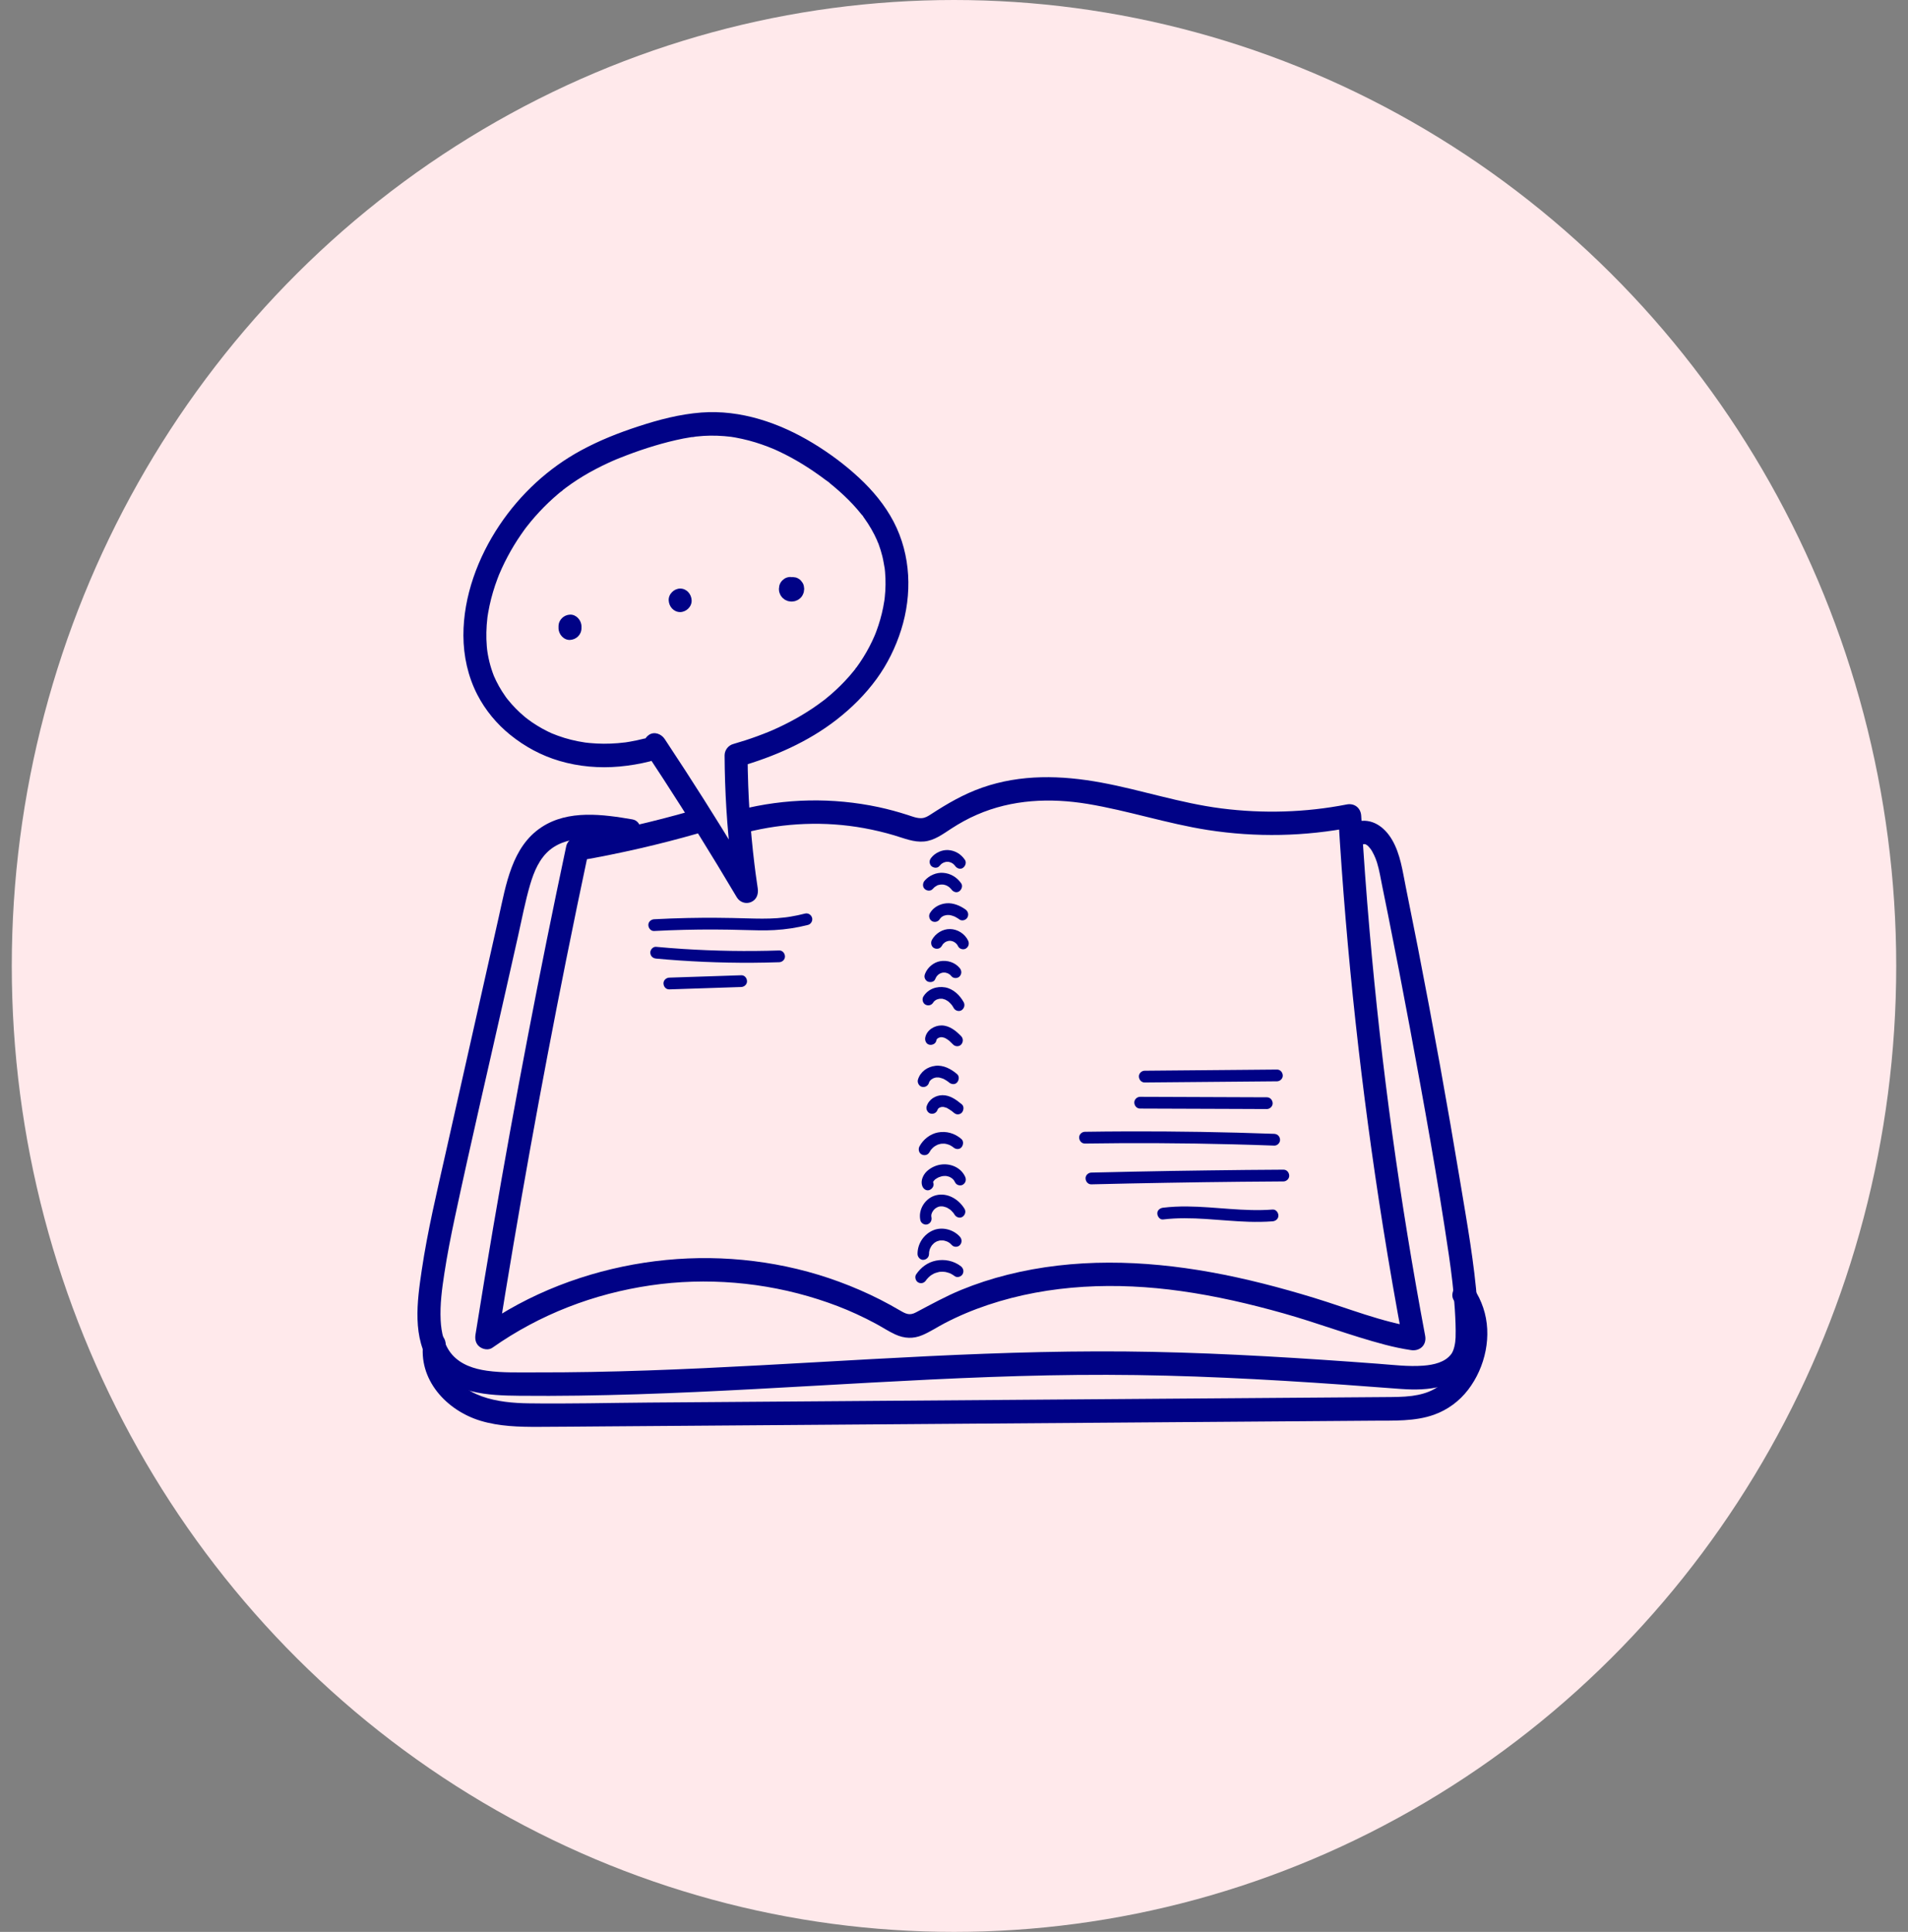
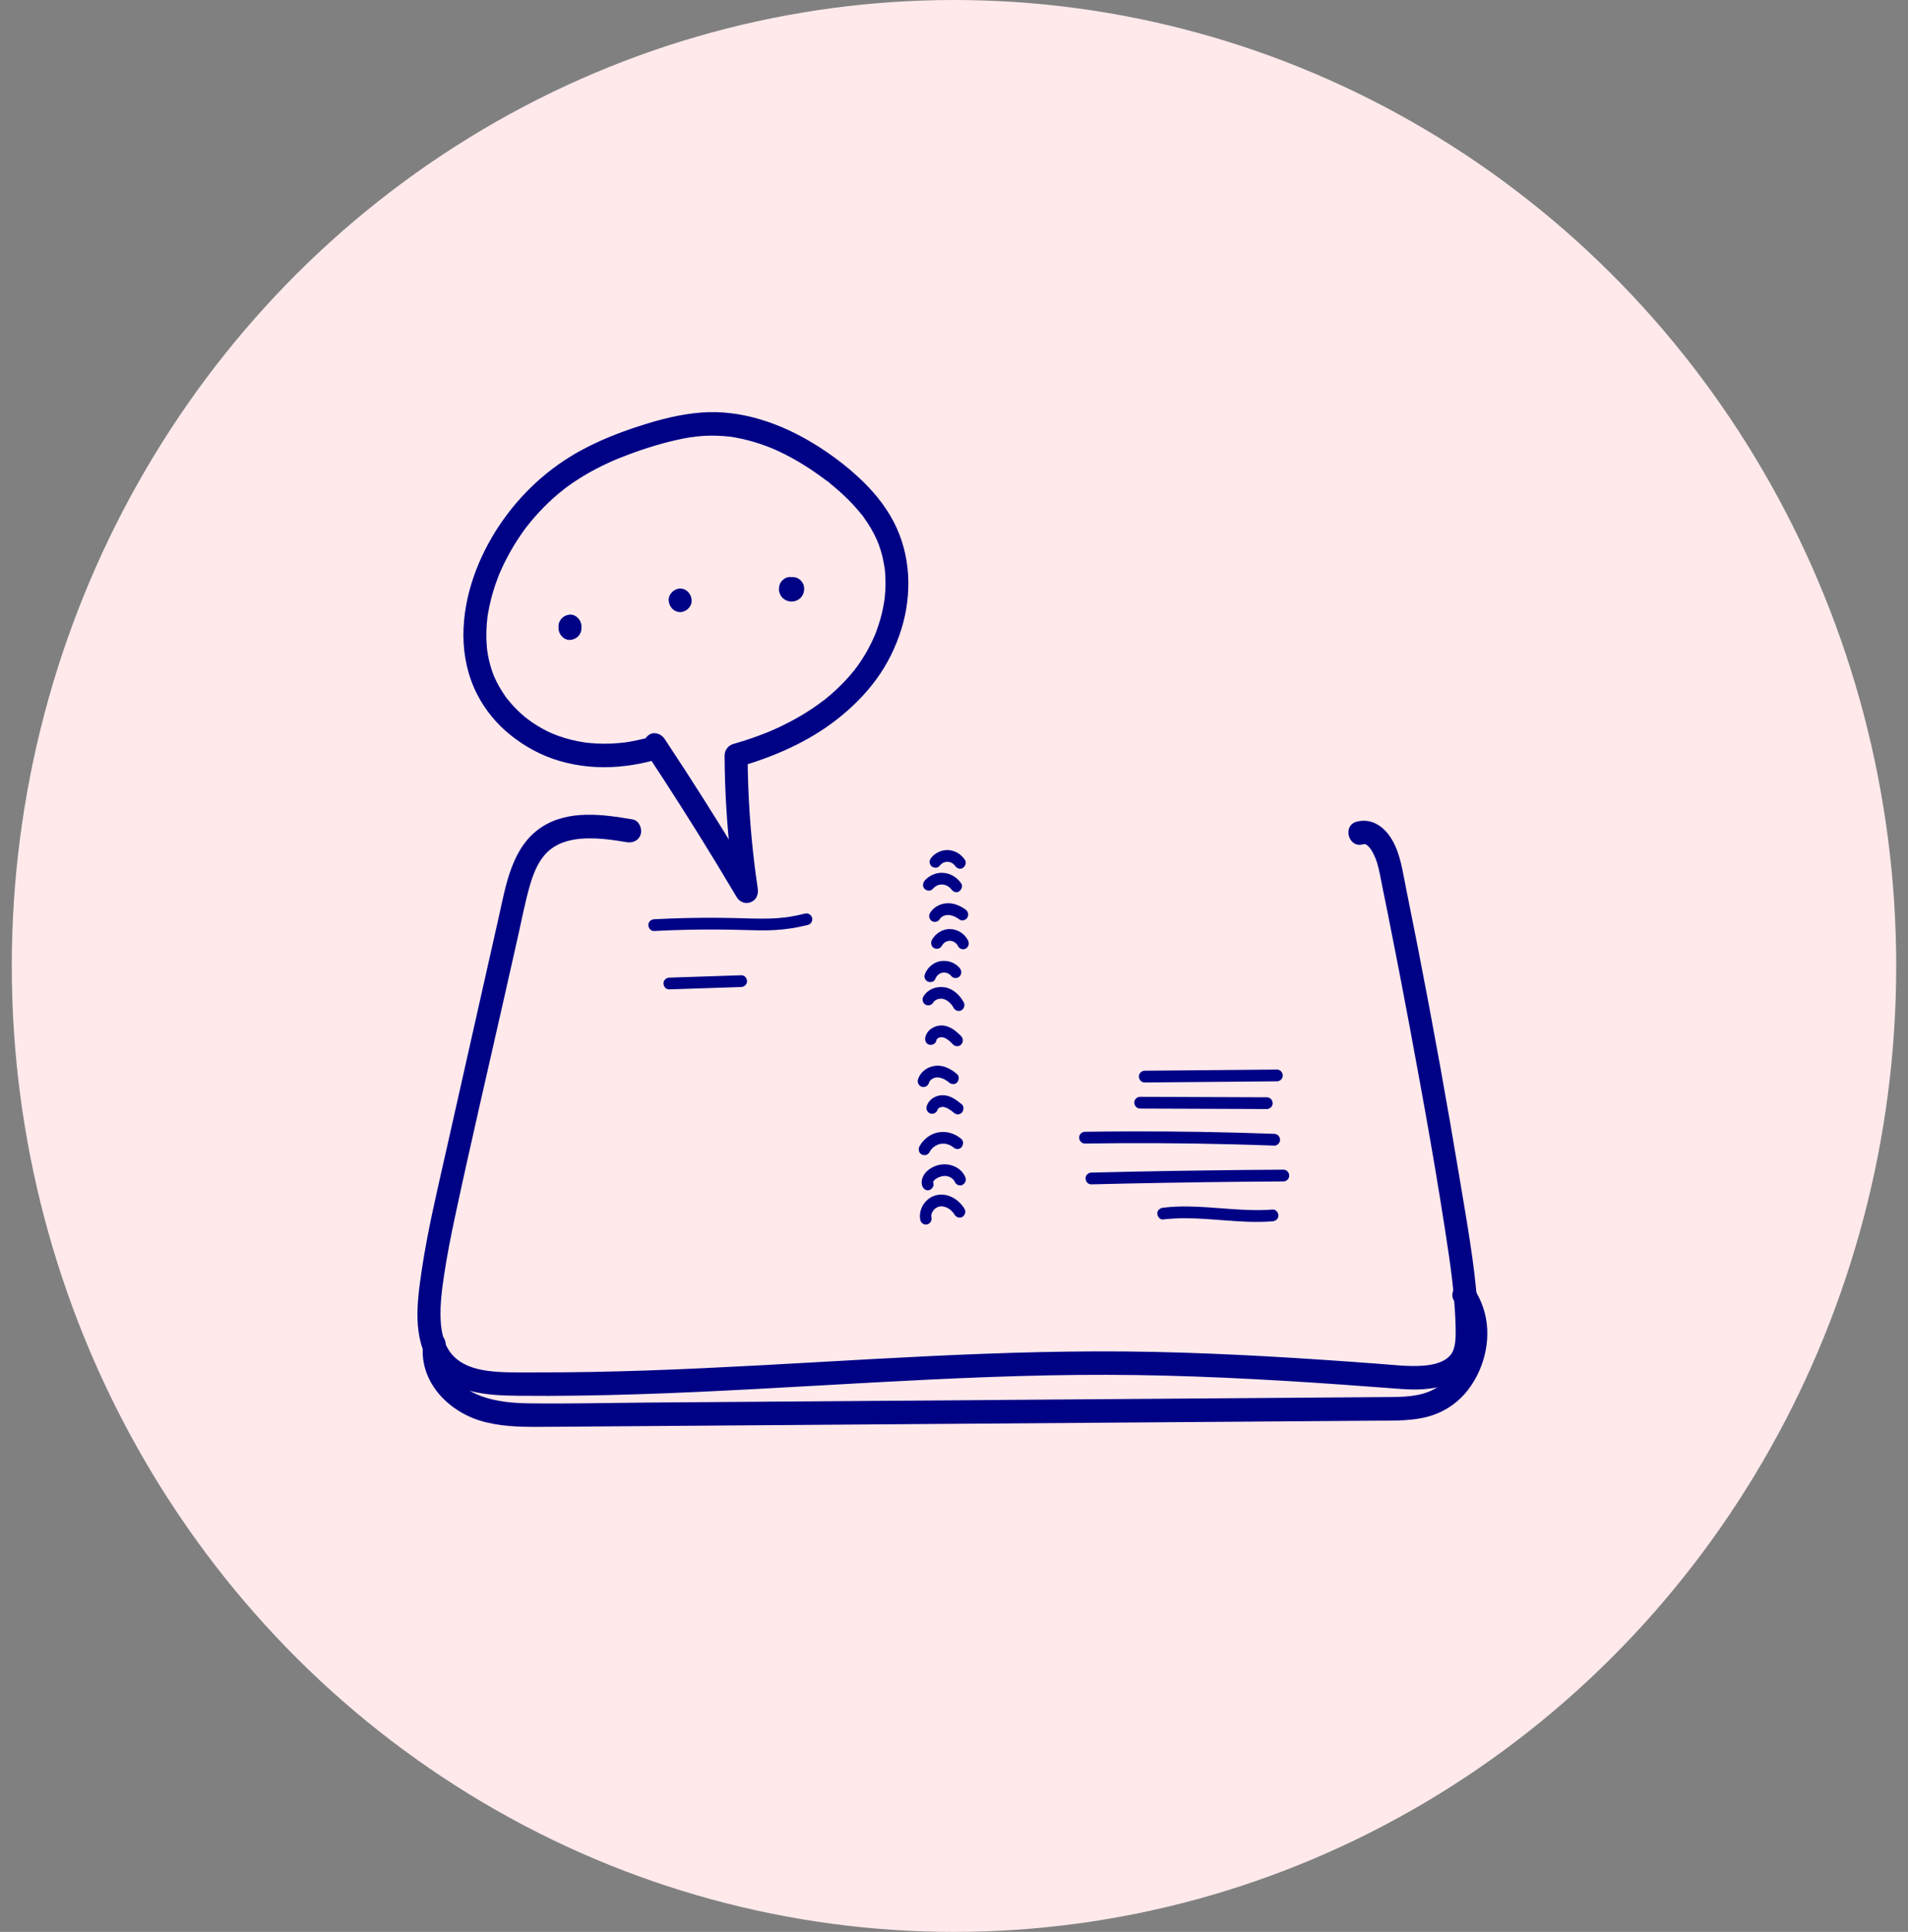
<svg xmlns="http://www.w3.org/2000/svg" fill="none" viewBox="0 0 81 82" height="82" width="81">
  <rect x="0" y="0" width="81" height="82" fill="#808080" stroke="none" />
  <g id="Picto rond">
    <ellipse fill="#FFE9EB" ry="41" rx="40" cy="41" cx="40.5" id="Ellipse" />
    <g id="picto_narration 1">
      <path fill="#000286" d="M23.711 26.587V26.663C23.711 26.924 23.935 27.174 24.198 27.162C24.461 27.149 24.685 26.943 24.685 26.663V26.587C24.685 26.326 24.461 26.076 24.198 26.088C23.935 26.101 23.711 26.307 23.711 26.587V26.663C23.711 26.924 23.935 27.174 24.198 27.162C24.461 27.149 24.685 26.943 24.685 26.663V26.587C24.685 26.326 24.461 26.076 24.198 26.088C23.935 26.101 23.711 26.307 23.711 26.587Z" id="Vector" />
      <path fill="#000286" d="M28.875 25.98C29.13 25.98 29.374 25.751 29.362 25.481C29.35 25.212 29.148 24.982 28.875 24.982C28.62 24.982 28.376 25.212 28.388 25.481C28.4 25.751 28.602 25.98 28.875 25.98Z" id="Vector_2" />
      <path fill="#000286" d="M33.183 25.126C33.183 25.126 33.183 25.127 33.183 25.128L33.166 24.995C33.166 24.999 33.166 25.001 33.166 25.005L33.183 24.872C33.183 24.875 33.182 24.878 33.181 24.881L33.23 24.761C33.23 24.761 33.228 24.766 33.226 24.768L33.302 24.667C33.302 24.667 33.299 24.672 33.297 24.673L33.395 24.595C33.392 24.597 33.388 24.599 33.385 24.601L33.502 24.55C33.496 24.552 33.491 24.553 33.485 24.555L33.614 24.537C33.608 24.538 33.601 24.538 33.594 24.537L33.723 24.555C33.717 24.553 33.711 24.552 33.705 24.55L33.822 24.6C33.818 24.598 33.815 24.596 33.811 24.594L33.909 24.672C33.909 24.672 33.904 24.668 33.903 24.665L33.979 24.766C33.979 24.766 33.976 24.762 33.975 24.76L34.025 24.879C34.025 24.879 34.023 24.873 34.022 24.871L34.04 25.003C34.04 25 34.04 24.997 34.04 24.995L34.022 25.127C34.022 25.127 34.022 25.124 34.023 25.122C34.044 25.056 34.047 24.99 34.032 24.923C34.029 24.857 34.01 24.795 33.974 24.738C33.943 24.679 33.902 24.633 33.849 24.597C33.802 24.553 33.746 24.523 33.683 24.508L33.554 24.49C33.466 24.49 33.384 24.513 33.308 24.558L33.21 24.637C33.149 24.699 33.108 24.772 33.085 24.857C33.085 24.858 33.084 24.86 33.084 24.862C33.082 24.873 33.067 24.984 33.067 24.995C33.067 24.996 33.067 24.997 33.067 24.997C33.065 25.045 33.076 25.092 33.084 25.138C33.084 25.139 33.084 25.14 33.086 25.141C33.099 25.183 33.117 25.224 33.136 25.263C33.155 25.302 33.239 25.399 33.215 25.37C33.217 25.372 33.218 25.373 33.22 25.375C33.22 25.375 33.221 25.376 33.221 25.376C33.231 25.384 33.31 25.447 33.32 25.455C33.321 25.456 33.323 25.457 33.324 25.458C33.326 25.459 33.328 25.46 33.331 25.461C33.312 25.452 33.414 25.502 33.454 25.514C33.457 25.514 33.46 25.515 33.462 25.515C33.508 25.523 33.554 25.532 33.6 25.534C33.603 25.534 33.605 25.534 33.608 25.534C33.654 25.533 33.701 25.523 33.745 25.515C33.748 25.515 33.751 25.514 33.754 25.514C33.793 25.503 33.901 25.449 33.877 25.461C33.879 25.46 33.882 25.459 33.884 25.457C33.921 25.433 33.956 25.406 33.988 25.375C34.057 25.309 34.09 25.233 34.121 25.142C34.121 25.141 34.122 25.14 34.122 25.138C34.13 25.093 34.137 25.048 34.14 25.002C34.14 25 34.14 24.999 34.14 24.997C34.138 24.951 34.129 24.905 34.122 24.86C34.107 24.795 34.078 24.739 34.035 24.69C34.001 24.636 33.955 24.593 33.898 24.562C33.842 24.525 33.782 24.506 33.717 24.502C33.652 24.488 33.587 24.491 33.523 24.511L33.406 24.562C33.333 24.606 33.275 24.666 33.231 24.741L33.182 24.86C33.159 24.949 33.159 25.037 33.182 25.126L33.183 25.126Z" id="Vector_3" />
      <path fill="#000286" d="M27.38 31.872C28.433 33.461 29.456 35.07 30.447 36.7C30.726 37.16 31.003 37.621 31.278 38.084C31.404 38.297 31.662 38.385 31.886 38.288C32.125 38.184 32.205 37.949 32.167 37.699C32.139 37.512 32.112 37.325 32.087 37.138C32.081 37.092 32.074 37.047 32.068 37.002C32.055 36.903 32.078 37.079 32.066 36.979C32.053 36.879 32.041 36.785 32.029 36.688C31.984 36.319 31.944 35.95 31.91 35.58C31.84 34.833 31.791 34.084 31.764 33.335C31.748 32.911 31.74 32.487 31.737 32.063L31.38 32.545C32.849 32.123 34.299 31.495 35.52 30.544C36.162 30.043 36.734 29.476 37.218 28.812C37.673 28.187 38.021 27.479 38.255 26.739C38.732 25.231 38.675 23.56 37.94 22.15C37.573 21.445 37.052 20.821 36.476 20.286C35.877 19.728 35.211 19.234 34.515 18.812C33.091 17.949 31.443 17.383 29.773 17.51C28.859 17.58 27.97 17.813 27.1 18.098C26.23 18.383 25.447 18.695 24.674 19.113C23.282 19.866 22.093 20.966 21.203 22.294C20.292 23.655 19.668 25.312 19.673 26.977C19.676 27.848 19.866 28.712 20.263 29.484C20.601 30.142 21.09 30.731 21.66 31.19C22.284 31.694 22.984 32.071 23.75 32.297C24.571 32.54 25.448 32.614 26.298 32.536C26.733 32.496 27.167 32.424 27.591 32.317C27.838 32.254 28.011 31.955 27.931 31.703C27.852 31.451 27.597 31.287 27.332 31.354C27.136 31.404 26.937 31.447 26.738 31.481C26.686 31.49 26.635 31.498 26.583 31.506C26.556 31.511 26.49 31.526 26.609 31.503C26.586 31.507 26.562 31.509 26.54 31.512C26.437 31.525 26.333 31.536 26.229 31.544C25.832 31.577 25.431 31.576 25.034 31.538C24.982 31.533 24.931 31.527 24.879 31.521C24.857 31.518 24.833 31.513 24.811 31.513C24.823 31.513 24.925 31.53 24.837 31.516C24.734 31.5 24.632 31.483 24.53 31.463C24.338 31.425 24.148 31.377 23.96 31.32C23.773 31.263 23.585 31.194 23.402 31.118C23.344 31.093 23.496 31.159 23.438 31.133C23.416 31.123 23.394 31.113 23.372 31.103C23.336 31.087 23.301 31.07 23.266 31.053C23.187 31.014 23.108 30.974 23.031 30.931C22.885 30.85 22.744 30.763 22.605 30.67C22.536 30.622 22.468 30.574 22.401 30.524C22.373 30.503 22.262 30.4 22.372 30.503C22.34 30.473 22.302 30.447 22.269 30.419C22.01 30.202 21.77 29.959 21.558 29.694C21.546 29.678 21.534 29.663 21.521 29.648C21.514 29.638 21.455 29.558 21.506 29.628C21.556 29.698 21.475 29.585 21.465 29.572C21.413 29.5 21.364 29.427 21.317 29.352C21.225 29.206 21.14 29.056 21.064 28.901C21.029 28.831 20.998 28.759 20.965 28.686C20.932 28.61 20.978 28.715 20.98 28.724C20.974 28.7 20.962 28.677 20.953 28.654C20.936 28.611 20.921 28.567 20.905 28.523C20.838 28.332 20.783 28.135 20.741 27.935C20.721 27.839 20.703 27.742 20.689 27.644C20.686 27.621 20.683 27.598 20.679 27.575C20.703 27.696 20.687 27.634 20.683 27.604C20.677 27.547 20.671 27.489 20.666 27.431C20.649 27.233 20.644 27.035 20.648 26.837C20.652 26.639 20.667 26.427 20.691 26.224C20.695 26.186 20.688 26.112 20.689 26.234C20.689 26.212 20.696 26.184 20.699 26.164C20.706 26.117 20.713 26.071 20.721 26.024C20.738 25.919 20.759 25.815 20.781 25.711C20.866 25.314 20.983 24.923 21.127 24.544C21.146 24.494 21.165 24.445 21.184 24.397C21.192 24.377 21.2 24.358 21.208 24.338C21.204 24.348 21.162 24.449 21.195 24.371C21.232 24.284 21.27 24.197 21.309 24.112C21.383 23.95 21.462 23.79 21.546 23.633C21.717 23.309 21.907 22.996 22.115 22.695C22.162 22.626 22.21 22.558 22.259 22.49C22.275 22.469 22.29 22.448 22.306 22.427C22.317 22.411 22.354 22.352 22.315 22.415C22.275 22.477 22.312 22.419 22.324 22.403C22.34 22.383 22.356 22.362 22.372 22.341C22.485 22.197 22.601 22.056 22.721 21.92C22.959 21.651 23.211 21.395 23.477 21.155C23.543 21.096 23.609 21.038 23.676 20.981C23.712 20.95 23.748 20.92 23.783 20.891C23.815 20.865 23.884 20.828 23.904 20.793C23.9 20.8 23.811 20.865 23.878 20.813C23.895 20.801 23.912 20.788 23.928 20.775C23.961 20.75 23.994 20.725 24.027 20.7C24.101 20.644 24.177 20.59 24.253 20.537C24.581 20.308 24.923 20.103 25.275 19.918C25.454 19.824 25.634 19.735 25.817 19.651C25.86 19.631 25.903 19.611 25.946 19.592C25.968 19.583 25.99 19.573 26.011 19.563C26.092 19.527 26.005 19.565 25.993 19.571C26.095 19.523 26.201 19.483 26.305 19.441C27.082 19.13 27.887 18.865 28.702 18.679C28.906 18.632 29.111 18.592 29.317 18.56C29.341 18.556 29.366 18.552 29.39 18.549C29.483 18.534 29.382 18.553 29.37 18.551C29.415 18.56 29.489 18.536 29.534 18.531C29.644 18.519 29.754 18.509 29.864 18.502C30.256 18.478 30.648 18.494 31.039 18.541C31.126 18.552 31.019 18.539 31.008 18.537C31.029 18.541 31.052 18.544 31.073 18.547C31.122 18.555 31.171 18.562 31.22 18.571C31.317 18.588 31.415 18.608 31.511 18.63C31.7 18.672 31.887 18.721 32.072 18.778C32.257 18.835 32.43 18.896 32.606 18.963C32.694 18.998 32.782 19.034 32.87 19.07C32.931 19.095 32.784 19.032 32.846 19.059C32.866 19.068 32.887 19.077 32.907 19.086C32.958 19.109 33.008 19.132 33.059 19.156C33.763 19.485 34.426 19.902 35.049 20.372C35.114 20.42 35.196 20.468 35.251 20.528C35.18 20.451 35.201 20.488 35.228 20.51C35.245 20.523 35.261 20.536 35.278 20.55C35.319 20.584 35.36 20.618 35.401 20.652C35.545 20.772 35.685 20.896 35.822 21.025C36.09 21.276 36.344 21.546 36.573 21.835C36.589 21.854 36.651 21.912 36.652 21.936L36.614 21.886C36.623 21.898 36.633 21.911 36.642 21.924C36.655 21.941 36.667 21.958 36.68 21.976C36.735 22.053 36.789 22.132 36.842 22.213C36.943 22.369 37.036 22.53 37.121 22.697C37.16 22.773 37.196 22.85 37.231 22.929C37.248 22.965 37.26 23.016 37.282 23.047C37.231 22.977 37.252 22.97 37.268 23.013C37.279 23.042 37.29 23.07 37.301 23.099C37.362 23.266 37.415 23.436 37.458 23.609C37.501 23.782 37.525 23.958 37.559 24.132C37.558 24.125 37.544 24.005 37.554 24.09C37.556 24.11 37.559 24.131 37.561 24.151C37.565 24.191 37.569 24.232 37.573 24.272C37.581 24.363 37.586 24.454 37.59 24.546C37.596 24.724 37.594 24.902 37.584 25.08C37.579 25.167 37.572 25.254 37.562 25.34C37.558 25.381 37.553 25.422 37.548 25.462C37.545 25.494 37.531 25.556 37.554 25.421C37.548 25.452 37.545 25.482 37.54 25.513C37.486 25.864 37.402 26.211 37.29 26.549C37.263 26.632 37.234 26.715 37.203 26.797C37.188 26.836 37.174 26.875 37.158 26.913C37.153 26.928 37.138 26.954 37.135 26.971C37.163 26.904 37.169 26.889 37.155 26.923C37.149 26.938 37.143 26.952 37.137 26.966C37.068 27.128 36.992 27.287 36.911 27.443C36.745 27.763 36.552 28.069 36.338 28.359C36.308 28.4 36.303 28.37 36.359 28.332C36.347 28.34 36.329 28.37 36.322 28.38C36.297 28.413 36.271 28.445 36.245 28.476C36.185 28.551 36.124 28.623 36.062 28.695C35.94 28.833 35.814 28.968 35.683 29.098C35.552 29.227 35.418 29.352 35.279 29.473C35.215 29.527 35.151 29.582 35.086 29.634C35.07 29.648 35.054 29.661 35.038 29.674C34.966 29.732 35.062 29.654 35.062 29.654C35.064 29.658 34.949 29.743 34.938 29.75C34.645 29.973 34.339 30.177 34.024 30.364C33.709 30.552 33.389 30.718 33.06 30.873C32.979 30.911 32.897 30.947 32.815 30.984C32.795 30.992 32.776 31.001 32.757 31.009C32.767 31.005 32.864 30.964 32.786 30.997C32.738 31.017 32.689 31.038 32.64 31.058C32.474 31.126 32.307 31.191 32.139 31.252C31.803 31.375 31.462 31.485 31.119 31.583C30.914 31.642 30.76 31.845 30.761 32.065C30.769 33.578 30.862 35.09 31.041 36.592C31.096 37.051 31.157 37.509 31.226 37.965L32.116 37.58C31.143 35.939 30.139 34.317 29.102 32.717C28.81 32.266 28.516 31.817 28.219 31.369C28.076 31.154 27.784 31.037 27.553 31.19C27.344 31.328 27.225 31.642 27.378 31.873L27.38 31.872Z" id="Vector_4" />
-       <path fill="#000286" d="M29.361 34.414C27.721 34.884 26.059 35.266 24.38 35.559C24.224 35.586 24.073 35.753 24.04 35.908C23.469 38.593 22.925 41.284 22.409 43.98C21.894 46.664 21.407 49.353 20.946 52.047C20.684 53.576 20.432 55.108 20.187 56.641C20.155 56.843 20.192 57.036 20.362 57.166C20.509 57.278 20.741 57.319 20.903 57.205C22.911 55.791 25.207 54.911 27.619 54.558C29.974 54.212 32.443 54.416 34.73 55.148C35.283 55.325 35.835 55.533 36.352 55.772C36.631 55.9 36.906 56.036 37.176 56.182C37.447 56.327 37.718 56.508 38.003 56.639C38.388 56.816 38.771 56.836 39.164 56.667C39.488 56.529 39.785 56.33 40.098 56.167C40.69 55.857 41.305 55.601 41.937 55.389C44.573 54.506 47.404 54.416 50.136 54.8C51.606 55.006 53.057 55.342 54.486 55.745C55.934 56.152 57.345 56.696 58.799 57.077C59.163 57.172 59.53 57.25 59.903 57.306C60.275 57.362 60.577 57.094 60.501 56.692C59.966 53.847 59.5 50.988 59.105 48.118C58.713 45.267 58.394 42.404 58.145 39.536C58.002 37.901 57.884 36.265 57.787 34.627C57.767 34.285 57.493 34.082 57.171 34.146C55.422 34.488 53.623 34.539 51.856 34.314C50.089 34.088 48.464 33.532 46.754 33.217C45.063 32.905 43.338 32.855 41.693 33.432C40.906 33.708 40.215 34.111 39.517 34.565C39.389 34.647 39.277 34.718 39.126 34.726C38.926 34.738 38.724 34.653 38.537 34.593C38.131 34.462 37.72 34.35 37.304 34.26C35.359 33.845 33.338 33.882 31.409 34.373C30.802 34.528 31.059 35.49 31.669 35.335C33.303 34.92 35.028 34.849 36.687 35.152C37.118 35.231 37.544 35.332 37.964 35.457C38.385 35.582 38.797 35.76 39.235 35.717C39.673 35.674 40.021 35.407 40.39 35.168C40.733 34.945 41.094 34.745 41.468 34.583C42.961 33.93 44.582 33.861 46.169 34.122C47.888 34.406 49.553 34.962 51.275 35.23C53.322 35.548 55.395 35.507 57.429 35.108L56.813 34.627C56.985 37.546 57.229 40.461 57.546 43.367C57.864 46.278 58.253 49.181 58.713 52.072C58.973 53.705 59.257 55.333 59.562 56.957L60.161 56.344C58.663 56.12 57.234 55.53 55.789 55.089C54.344 54.648 52.878 54.264 51.39 53.997C48.537 53.484 45.593 53.396 42.763 54.109C42.099 54.276 41.446 54.488 40.811 54.748C40.142 55.023 39.523 55.368 38.884 55.705C38.614 55.848 38.458 55.77 38.205 55.622C37.93 55.462 37.652 55.307 37.368 55.163C36.802 54.876 36.219 54.623 35.624 54.404C33.289 53.543 30.746 53.239 28.278 53.48C25.81 53.722 23.333 54.502 21.181 55.833C20.919 55.995 20.663 56.165 20.411 56.343L21.126 56.906C21.559 54.194 22.018 51.486 22.504 48.783C22.988 46.094 23.5 43.41 24.037 40.731C24.343 39.209 24.657 37.69 24.98 36.172L24.639 36.521C26.318 36.227 27.981 35.846 29.621 35.377C30.223 35.204 29.967 34.241 29.361 34.414V34.414Z" id="Vector_5" />
      <path fill="#000286" d="M26.862 34.782C25.6 34.565 24.127 34.359 22.986 35.113C21.727 35.945 21.484 37.545 21.173 38.927C20.42 42.272 19.667 45.618 18.914 48.964C18.545 50.605 18.152 52.246 17.904 53.913C17.71 55.226 17.484 56.812 18.313 57.959C19.19 59.171 20.711 59.23 22.057 59.244C23.726 59.26 25.394 59.233 27.063 59.18C30.386 59.074 33.704 58.864 37.025 58.683C40.344 58.502 43.665 58.348 46.99 58.355C50.335 58.361 53.677 58.539 57.014 58.773C57.836 58.831 58.657 58.897 59.48 58.955C60.057 58.996 60.659 58.993 61.221 58.833C61.782 58.673 62.331 58.299 62.581 57.717C62.891 56.992 62.774 56.087 62.716 55.319C62.589 53.617 62.283 51.929 62.004 50.247C61.726 48.575 61.437 46.905 61.136 45.237C60.834 43.569 60.516 41.874 60.188 40.196C60.022 39.35 59.853 38.504 59.682 37.66C59.543 36.976 59.453 36.251 59.095 35.642C58.772 35.092 58.234 34.706 57.589 34.878C56.983 35.039 57.24 36.002 57.848 35.84C57.849 35.84 57.932 35.825 57.886 35.828C57.836 35.831 57.936 35.828 57.947 35.83C57.952 35.831 57.962 35.832 57.968 35.837C57.926 35.804 58.089 35.913 58.02 35.862C58.075 35.902 58.126 35.96 58.169 36.013C58.276 36.147 58.395 36.409 58.457 36.608C58.559 36.937 58.612 37.282 58.681 37.619C58.764 38.027 58.847 38.435 58.929 38.843C59.247 40.432 59.555 42.023 59.852 43.616C60.449 46.824 61.032 50.041 61.508 53.27C61.621 54.038 61.714 54.808 61.762 55.583C61.786 55.977 61.806 56.374 61.794 56.769C61.786 57.013 61.726 57.315 61.614 57.468C61.352 57.826 60.862 57.932 60.429 57.966C59.786 58.015 59.136 57.932 58.495 57.884C55.318 57.647 52.138 57.447 48.953 57.381C45.773 57.315 42.594 57.41 39.418 57.563C36.227 57.717 33.039 57.926 29.848 58.074C28.268 58.147 26.687 58.205 25.105 58.233C24.307 58.247 23.509 58.254 22.711 58.252C22.036 58.249 21.344 58.276 20.674 58.182C20.132 58.105 19.582 57.932 19.203 57.508C18.851 57.115 18.733 56.554 18.707 56.037C18.674 55.373 18.763 54.707 18.864 54.051C18.985 53.259 19.14 52.472 19.307 51.689C19.989 48.496 20.735 45.316 21.452 42.132C21.633 41.328 21.814 40.524 21.995 39.721C22.158 38.996 22.297 38.259 22.506 37.546C22.667 36.999 22.9 36.437 23.347 36.071C23.771 35.724 24.328 35.607 24.857 35.588C25.444 35.568 26.027 35.647 26.604 35.747C26.863 35.791 27.129 35.677 27.203 35.398C27.268 35.159 27.124 34.829 26.863 34.784L26.862 34.782Z" id="Vector_6" />
      <path fill="#000286" d="M17.978 56.935C17.723 58.56 18.964 59.873 20.402 60.306C21.196 60.546 22.04 60.567 22.862 60.564C23.754 60.561 24.647 60.552 25.539 60.545C29.178 60.518 32.817 60.491 36.456 60.464C40.096 60.437 43.764 60.41 47.418 60.383C51.057 60.355 54.697 60.329 58.336 60.302C59.178 60.295 60.067 60.337 60.874 60.05C61.449 59.845 61.951 59.478 62.327 58.987C63.06 58.03 63.361 56.677 62.967 55.508C62.87 55.221 62.741 54.946 62.567 54.699C62.414 54.481 62.143 54.375 61.901 54.52C61.691 54.646 61.572 54.983 61.726 55.203C62.305 56.028 62.286 57.108 61.821 57.976C61.585 58.415 61.281 58.749 60.85 58.981C60.599 59.117 60.277 59.205 59.946 59.249C59.558 59.3 59.163 59.297 58.772 59.3C55.307 59.326 51.843 59.352 48.378 59.377C44.899 59.403 41.419 59.429 37.94 59.455C34.476 59.48 31.011 59.507 27.546 59.532C25.843 59.545 24.137 59.589 22.434 59.565C21.177 59.547 19.545 59.329 19.012 57.949C18.921 57.712 18.876 57.448 18.915 57.201C18.957 56.935 18.848 56.664 18.575 56.587C18.343 56.522 18.018 56.668 17.976 56.936L17.978 56.935Z" id="Vector_7" />
      <path fill="#000286" d="M31.47 41.395C30.45 41.428 29.43 41.462 28.411 41.496C28.284 41.5 28.161 41.608 28.167 41.745C28.173 41.883 28.274 41.999 28.411 41.995C29.43 41.961 30.45 41.927 31.47 41.894C31.597 41.889 31.719 41.782 31.713 41.644C31.707 41.507 31.606 41.39 31.47 41.395Z" id="Vector_8" />
-       <path fill="#000286" d="M27.85 40.688C29.205 40.812 30.565 40.872 31.926 40.865C32.31 40.862 32.696 40.855 33.08 40.842C33.207 40.839 33.33 40.73 33.324 40.593C33.318 40.455 33.216 40.339 33.08 40.343C31.72 40.388 30.359 40.366 29.001 40.279C28.617 40.254 28.233 40.224 27.85 40.188C27.723 40.177 27.601 40.311 27.607 40.438C27.613 40.583 27.714 40.674 27.85 40.687V40.688Z" id="Vector_9" />
      <path fill="#000286" d="M27.767 39.517C28.619 39.472 29.473 39.451 30.327 39.454C30.758 39.455 31.189 39.464 31.619 39.476C32.05 39.488 32.458 39.501 32.877 39.478C33.358 39.451 33.837 39.378 34.304 39.258C34.428 39.227 34.514 39.078 34.474 38.951C34.434 38.825 34.307 38.743 34.174 38.777C33.972 38.829 33.769 38.872 33.563 38.906C33.512 38.914 33.46 38.922 33.409 38.93C33.443 38.925 33.401 38.931 33.396 38.931C33.37 38.935 33.345 38.938 33.319 38.941C33.211 38.953 33.104 38.964 32.995 38.972C32.573 39.002 32.15 38.993 31.727 38.981C30.883 38.956 30.039 38.947 29.195 38.965C28.719 38.975 28.243 38.993 27.767 39.018C27.64 39.025 27.518 39.128 27.524 39.267C27.529 39.397 27.631 39.524 27.767 39.517Z" id="Vector_10" />
      <path fill="#000286" d="M54.029 51.339C52.816 51.435 51.61 51.22 50.398 51.209C50.057 51.206 49.714 51.221 49.374 51.262C49.248 51.278 49.125 51.366 49.131 51.511C49.136 51.633 49.239 51.778 49.374 51.761C50.584 51.615 51.793 51.819 53.001 51.858C53.344 51.868 53.687 51.865 54.029 51.839C54.155 51.829 54.278 51.731 54.272 51.589C54.267 51.463 54.164 51.329 54.029 51.34V51.339Z" id="Vector_11" />
      <path fill="#000286" d="M54.487 49.647C53.424 49.653 52.362 49.663 51.299 49.678C50.241 49.691 49.183 49.709 48.125 49.731C47.526 49.743 46.927 49.756 46.329 49.771C46.202 49.774 46.079 49.883 46.085 50.02C46.091 50.157 46.192 50.273 46.329 50.27C47.391 50.244 48.454 50.222 49.516 50.204C50.574 50.185 51.632 50.171 52.691 50.16C53.29 50.154 53.888 50.149 54.488 50.146C54.615 50.145 54.737 50.032 54.731 49.897C54.725 49.761 54.624 49.646 54.488 49.647L54.487 49.647Z" id="Vector_12" />
      <path fill="#000286" d="M54.098 48.126C53.055 48.088 52.012 48.06 50.968 48.043C49.92 48.026 48.872 48.019 47.824 48.023C47.235 48.025 46.645 48.03 46.056 48.039C45.929 48.04 45.807 48.152 45.813 48.288C45.819 48.424 45.92 48.54 46.056 48.538C47.099 48.522 48.144 48.517 49.187 48.523C50.23 48.528 51.283 48.544 52.331 48.571C52.92 48.586 53.509 48.604 54.098 48.626C54.225 48.63 54.348 48.508 54.342 48.376C54.336 48.237 54.235 48.132 54.098 48.127L54.098 48.126Z" id="Vector_13" />
      <path fill="#000286" d="M53.784 46.575C52.383 46.57 50.983 46.564 49.582 46.559C49.187 46.557 48.792 46.556 48.397 46.555C48.27 46.555 48.148 46.67 48.154 46.804C48.16 46.938 48.261 47.053 48.397 47.054C49.798 47.059 51.198 47.064 52.599 47.069C52.994 47.071 53.39 47.072 53.784 47.074C53.911 47.074 54.034 46.958 54.028 46.824C54.022 46.69 53.921 46.575 53.784 46.575Z" id="Vector_14" />
      <path fill="#000286" d="M54.214 45.398C52.755 45.411 51.295 45.424 49.835 45.436C49.421 45.44 49.007 45.443 48.592 45.447C48.465 45.448 48.343 45.561 48.349 45.696C48.355 45.831 48.456 45.947 48.592 45.946C50.052 45.933 51.511 45.92 52.971 45.908C53.385 45.905 53.8 45.901 54.214 45.897C54.341 45.896 54.463 45.783 54.457 45.648C54.451 45.513 54.35 45.397 54.214 45.398Z" id="Vector_15" />
-       <path fill="#000286" d="M39.312 54.344C39.316 54.339 39.349 54.292 39.33 54.317C39.311 54.343 39.351 54.292 39.351 54.292C39.371 54.268 39.393 54.244 39.416 54.222C39.438 54.2 39.463 54.18 39.487 54.158C39.451 54.19 39.487 54.158 39.496 54.151C39.51 54.141 39.525 54.131 39.539 54.121C39.566 54.104 39.593 54.087 39.621 54.073C39.636 54.064 39.652 54.056 39.668 54.049C39.708 54.028 39.651 54.054 39.677 54.044C39.741 54.023 39.803 54.003 39.868 53.988C39.891 53.983 39.891 53.984 39.868 53.987C39.886 53.985 39.904 53.983 39.923 53.982C39.956 53.979 39.989 53.978 40.022 53.979C40.058 53.98 40.095 53.983 40.131 53.988C40.107 53.984 40.109 53.984 40.132 53.989C40.15 53.993 40.168 53.996 40.186 54.001C40.222 54.009 40.257 54.019 40.292 54.032C40.309 54.038 40.327 54.044 40.343 54.051C40.321 54.042 40.328 54.044 40.346 54.053C40.413 54.086 40.475 54.124 40.534 54.169C40.637 54.246 40.81 54.19 40.868 54.079C40.935 53.949 40.89 53.821 40.781 53.738C40.483 53.513 40.099 53.438 39.74 53.507C39.38 53.576 39.092 53.798 38.893 54.091C38.82 54.199 38.87 54.373 38.98 54.433C39.104 54.5 39.235 54.458 39.313 54.344H39.312Z" id="Vector_16" />
-       <path fill="#000286" d="M39.441 53.224C39.441 53.204 39.441 53.184 39.442 53.163C39.443 53.149 39.454 53.09 39.442 53.15C39.448 53.117 39.455 53.085 39.464 53.053C39.469 53.033 39.477 53.015 39.483 52.995C39.467 53.049 39.484 52.993 39.49 52.982C39.504 52.952 39.521 52.922 39.538 52.894C39.543 52.887 39.582 52.834 39.547 52.879C39.559 52.864 39.572 52.848 39.585 52.833C39.607 52.808 39.632 52.786 39.655 52.763C39.695 52.725 39.626 52.782 39.668 52.753C39.684 52.742 39.7 52.731 39.717 52.721C39.731 52.712 39.746 52.704 39.76 52.697C39.769 52.692 39.778 52.688 39.787 52.683C39.762 52.694 39.758 52.696 39.774 52.69C39.808 52.679 39.842 52.666 39.877 52.658C39.884 52.657 39.939 52.647 39.903 52.653C39.866 52.658 39.931 52.651 39.938 52.651C39.974 52.649 40.01 52.651 40.046 52.653C40.098 52.656 40.004 52.642 40.059 52.655C40.075 52.658 40.091 52.661 40.107 52.665C40.142 52.674 40.176 52.686 40.21 52.698C40.171 52.684 40.204 52.695 40.224 52.705C40.239 52.712 40.253 52.721 40.267 52.729C40.281 52.737 40.295 52.746 40.309 52.755C40.317 52.761 40.363 52.801 40.323 52.764C40.352 52.791 40.381 52.817 40.408 52.847C40.494 52.944 40.666 52.943 40.752 52.847C40.844 52.744 40.843 52.598 40.752 52.495C40.479 52.187 40.006 52.062 39.625 52.217C39.225 52.379 38.95 52.781 38.952 53.225C38.953 53.355 39.064 53.481 39.196 53.475C39.328 53.468 39.44 53.365 39.439 53.225L39.441 53.224Z" id="Vector_17" />
      <path fill="#000286" d="M39.543 51.662C39.54 51.65 39.538 51.638 39.536 51.625L39.539 51.654C39.532 51.643 39.537 51.612 39.537 51.598C39.537 51.586 39.538 51.573 39.539 51.561L39.535 51.59C39.533 51.574 39.541 51.553 39.545 51.536C39.55 51.518 39.556 51.501 39.562 51.483C39.579 51.426 39.538 51.527 39.566 51.473C39.584 51.44 39.604 51.408 39.623 51.376C39.593 51.425 39.623 51.377 39.632 51.367C39.644 51.353 39.657 51.339 39.671 51.326C39.684 51.313 39.699 51.3 39.713 51.288C39.671 51.326 39.715 51.288 39.724 51.281C39.756 51.26 39.789 51.242 39.823 51.226C39.768 51.252 39.825 51.228 39.835 51.224C39.853 51.219 39.871 51.215 39.889 51.21C39.938 51.197 39.843 51.21 39.902 51.207C39.923 51.206 39.943 51.205 39.963 51.205C39.984 51.205 40.004 51.206 40.024 51.207C40.076 51.209 39.984 51.196 40.039 51.209C40.079 51.219 40.118 51.228 40.157 51.242C40.168 51.245 40.224 51.271 40.174 51.247C40.192 51.256 40.211 51.265 40.229 51.275C40.266 51.295 40.299 51.318 40.334 51.341C40.372 51.367 40.322 51.329 40.342 51.347C40.357 51.362 40.373 51.375 40.389 51.39C40.419 51.419 40.447 51.45 40.474 51.482C40.48 51.49 40.488 51.498 40.493 51.506C40.478 51.486 40.476 51.483 40.486 51.498C40.499 51.519 40.514 51.538 40.526 51.559C40.593 51.67 40.746 51.723 40.859 51.649C40.972 51.574 41.019 51.426 40.946 51.307C40.697 50.897 40.218 50.614 39.741 50.732C39.29 50.843 38.969 51.326 39.072 51.794C39.1 51.922 39.251 52.009 39.372 51.968C39.502 51.925 39.572 51.798 39.541 51.661L39.543 51.662Z" id="Vector_18" />
      <path fill="#000286" d="M39.622 50.207C39.622 50.207 39.603 50.144 39.611 50.182C39.618 50.22 39.61 50.166 39.613 50.157C39.602 50.187 39.612 50.187 39.619 50.156C39.626 50.128 39.593 50.198 39.623 50.151C39.631 50.139 39.639 50.127 39.645 50.115C39.622 50.154 39.645 50.117 39.654 50.107C39.666 50.094 39.679 50.082 39.691 50.069C39.721 50.036 39.677 50.076 39.698 50.061C39.726 50.042 39.754 50.023 39.783 50.006C39.803 49.994 39.824 49.984 39.844 49.974C39.86 49.965 39.872 49.962 39.848 49.971C39.884 49.957 39.92 49.945 39.957 49.935C39.975 49.93 39.993 49.926 40.012 49.922C40.022 49.92 40.072 49.916 40.025 49.919C40.059 49.916 40.093 49.914 40.127 49.914C40.146 49.914 40.165 49.916 40.183 49.918C40.151 49.915 40.173 49.916 40.193 49.92C40.226 49.926 40.258 49.935 40.29 49.946C40.301 49.95 40.343 49.97 40.297 49.947C40.309 49.954 40.321 49.959 40.333 49.965C40.363 49.981 40.39 50 40.419 50.019C40.456 50.044 40.406 50.004 40.425 50.023C40.436 50.036 40.449 50.046 40.461 50.058C40.47 50.068 40.48 50.078 40.489 50.088C40.531 50.133 40.476 50.064 40.494 50.094C40.514 50.126 40.533 50.157 40.55 50.191C40.606 50.309 40.778 50.35 40.883 50.28C41.001 50.203 41.031 50.065 40.97 49.939C40.778 49.538 40.328 49.366 39.916 49.435C39.709 49.469 39.502 49.571 39.347 49.716C39.192 49.861 39.071 50.115 39.152 50.339C39.197 50.461 39.319 50.557 39.452 50.513C39.568 50.474 39.669 50.337 39.622 50.206V50.207Z" id="Vector_19" />
      <path fill="#000286" d="M39.457 48.909C39.471 48.882 39.487 48.855 39.505 48.829C39.507 48.824 39.533 48.789 39.515 48.812C39.496 48.838 39.531 48.794 39.535 48.789C39.553 48.768 39.572 48.748 39.592 48.729C39.604 48.717 39.616 48.706 39.629 48.694C39.633 48.691 39.668 48.664 39.645 48.681C39.619 48.7 39.665 48.667 39.669 48.664C39.681 48.656 39.692 48.649 39.704 48.642C39.731 48.625 39.759 48.613 39.785 48.597C39.815 48.579 39.749 48.61 39.782 48.597C39.799 48.591 39.814 48.585 39.83 48.579C39.859 48.569 39.889 48.561 39.918 48.554C39.932 48.552 39.945 48.549 39.959 48.547C39.995 48.539 39.922 48.548 39.958 48.547C39.99 48.546 40.022 48.542 40.054 48.543C40.072 48.543 40.09 48.544 40.108 48.545C40.113 48.545 40.158 48.551 40.129 48.547C40.099 48.543 40.144 48.55 40.149 48.552C40.166 48.555 40.184 48.559 40.202 48.563C40.233 48.572 40.264 48.581 40.294 48.593C40.298 48.594 40.339 48.612 40.314 48.6C40.289 48.589 40.33 48.609 40.334 48.611C40.362 48.626 40.391 48.642 40.417 48.66C40.433 48.67 40.447 48.68 40.462 48.691C40.494 48.714 40.42 48.655 40.471 48.7C40.568 48.785 40.721 48.804 40.815 48.7C40.898 48.606 40.918 48.437 40.815 48.347C40.534 48.101 40.172 47.997 39.808 48.069C39.485 48.134 39.193 48.363 39.035 48.657C38.973 48.771 39.004 48.934 39.122 48.998C39.24 49.063 39.389 49.031 39.455 48.909H39.457Z" id="Vector_20" />
      <path fill="#000286" d="M39.808 47.092C39.811 47.084 39.826 47.041 39.811 47.081C39.798 47.118 39.809 47.087 39.814 47.079C39.818 47.074 39.833 47.055 39.833 47.049C39.832 47.058 39.797 47.09 39.821 47.066C39.828 47.06 39.834 47.053 39.841 47.046C39.845 47.041 39.881 47.011 39.848 47.038C39.818 47.061 39.845 47.04 39.852 47.036C39.862 47.03 39.872 47.023 39.882 47.017C39.891 47.012 39.9 47.008 39.908 47.004C39.946 46.983 39.868 47.018 39.897 47.009C39.918 47.003 39.938 46.995 39.959 46.99C39.968 46.988 39.98 46.988 39.988 46.984C39.972 46.992 39.932 46.99 39.974 46.986C39.995 46.985 40.018 46.984 40.039 46.985C40.046 46.985 40.062 46.989 40.068 46.987C40.058 46.992 40.01 46.977 40.05 46.985C40.077 46.99 40.104 46.996 40.13 47.005C40.145 47.009 40.159 47.015 40.173 47.02C40.209 47.031 40.172 47.014 40.166 47.016C40.178 47.011 40.229 47.047 40.24 47.053C40.29 47.08 40.337 47.111 40.382 47.144C40.403 47.159 40.434 47.175 40.45 47.195C40.439 47.182 40.422 47.172 40.445 47.191C40.46 47.203 40.474 47.215 40.488 47.227C40.54 47.269 40.591 47.3 40.66 47.3C40.72 47.3 40.791 47.273 40.832 47.227C40.913 47.136 40.938 46.961 40.832 46.874C40.596 46.679 40.328 46.482 40.01 46.486C39.713 46.49 39.431 46.663 39.338 46.96C39.299 47.084 39.383 47.238 39.508 47.267C39.641 47.298 39.765 47.226 39.807 47.093L39.808 47.092Z" id="Vector_21" />
      <path fill="#000286" d="M39.438 45.957C39.439 45.954 39.451 45.924 39.449 45.923C39.437 45.952 39.435 45.958 39.442 45.941C39.445 45.935 39.448 45.931 39.45 45.925C39.456 45.914 39.462 45.904 39.468 45.894C39.471 45.888 39.492 45.853 39.474 45.882C39.455 45.913 39.483 45.872 39.489 45.866C39.497 45.857 39.505 45.849 39.514 45.841C39.516 45.838 39.54 45.817 39.54 45.816C39.516 45.834 39.511 45.838 39.526 45.827C39.531 45.824 39.536 45.82 39.541 45.817C39.563 45.801 39.586 45.787 39.61 45.775C39.612 45.774 39.642 45.759 39.642 45.759C39.643 45.761 39.595 45.776 39.634 45.763C39.66 45.755 39.686 45.746 39.712 45.74C39.724 45.737 39.736 45.735 39.747 45.733C39.779 45.725 39.688 45.736 39.745 45.734C39.771 45.733 39.796 45.731 39.822 45.733C39.84 45.733 39.857 45.735 39.874 45.736C39.91 45.739 39.836 45.727 39.871 45.736C39.927 45.752 39.984 45.765 40.039 45.786C40.007 45.774 40.029 45.781 40.048 45.79C40.06 45.796 40.073 45.802 40.085 45.809C40.113 45.824 40.141 45.84 40.167 45.857C40.191 45.872 40.215 45.888 40.237 45.904C40.242 45.908 40.288 45.943 40.263 45.923C40.239 45.903 40.288 45.945 40.288 45.944C40.385 46.028 40.538 46.05 40.632 45.944C40.714 45.852 40.736 45.681 40.632 45.592C40.378 45.374 40.051 45.197 39.709 45.239C39.367 45.28 39.074 45.485 38.969 45.824C38.931 45.949 39.014 46.102 39.139 46.131C39.272 46.162 39.398 46.09 39.439 45.957H39.438Z" id="Vector_22" />
      <path fill="#000286" d="M39.749 44.169C39.752 44.156 39.755 44.145 39.758 44.133C39.767 44.09 39.764 44.137 39.751 44.146C39.757 44.141 39.764 44.121 39.768 44.115C39.781 44.089 39.792 44.103 39.757 44.125C39.773 44.115 39.788 44.092 39.801 44.078C39.833 44.046 39.802 44.086 39.79 44.085C39.797 44.085 39.814 44.069 39.821 44.065C39.831 44.059 39.842 44.054 39.852 44.048C39.881 44.031 39.843 44.055 39.834 44.054C39.852 44.055 39.884 44.037 39.903 44.032C39.915 44.029 39.928 44.028 39.94 44.024C39.967 44.014 39.883 44.027 39.926 44.026C39.95 44.026 39.975 44.024 40 44.025C40.009 44.025 40.02 44.029 40.029 44.028C39.975 44.034 39.992 44.023 40.02 44.029C40.049 44.035 40.077 44.047 40.106 44.055C40.055 44.029 40.138 44.064 40.106 44.055C40.12 44.062 40.133 44.068 40.147 44.075C40.17 44.089 40.194 44.103 40.217 44.117C40.242 44.134 40.269 44.151 40.292 44.171C40.269 44.151 40.272 44.155 40.293 44.173C40.305 44.184 40.317 44.194 40.328 44.205C40.374 44.246 40.418 44.291 40.462 44.335C40.551 44.429 40.717 44.434 40.806 44.335C40.894 44.237 40.901 44.082 40.806 43.983C40.583 43.751 40.304 43.526 39.97 43.525C39.67 43.525 39.345 43.718 39.28 44.036C39.254 44.163 39.316 44.312 39.45 44.343C39.572 44.371 39.722 44.306 39.75 44.169L39.749 44.169Z" id="Vector_23" />
      <path fill="#000286" d="M39.618 42.552C39.622 42.546 39.65 42.501 39.63 42.532C39.61 42.563 39.642 42.519 39.645 42.516C39.653 42.507 39.661 42.499 39.67 42.49C39.672 42.489 39.715 42.452 39.686 42.475C39.657 42.498 39.699 42.467 39.705 42.463C39.718 42.454 39.73 42.447 39.743 42.439C39.748 42.437 39.783 42.419 39.783 42.419C39.785 42.422 39.736 42.436 39.775 42.423C39.804 42.414 39.833 42.404 39.862 42.398C39.87 42.397 39.922 42.389 39.883 42.393C39.845 42.398 39.903 42.392 39.905 42.392C39.932 42.391 39.96 42.391 39.987 42.392C40.023 42.394 40.011 42.386 39.985 42.391C39.998 42.388 40.017 42.397 40.03 42.399C40.058 42.406 40.085 42.416 40.112 42.424C40.156 42.437 40.091 42.412 40.117 42.424C40.131 42.432 40.145 42.438 40.16 42.446C40.185 42.46 40.21 42.475 40.235 42.491C40.248 42.5 40.261 42.51 40.274 42.519C40.248 42.5 40.259 42.507 40.278 42.523C40.325 42.564 40.367 42.61 40.407 42.658C40.437 42.693 40.395 42.638 40.411 42.663C40.42 42.677 40.43 42.69 40.439 42.704C40.457 42.731 40.474 42.76 40.49 42.789C40.553 42.902 40.713 42.95 40.823 42.878C40.933 42.805 40.978 42.658 40.91 42.536C40.746 42.239 40.463 41.969 40.125 41.91C39.768 41.847 39.396 41.977 39.199 42.3C39.131 42.41 39.172 42.58 39.286 42.641C39.405 42.706 39.547 42.67 39.619 42.552L39.618 42.552Z" id="Vector_24" />
      <path fill="#000286" d="M39.7 41.563C39.719 41.515 39.744 41.473 39.772 41.431C39.788 41.405 39.733 41.476 39.768 41.437C39.775 41.43 39.781 41.421 39.789 41.413C39.805 41.396 39.822 41.38 39.84 41.364C39.88 41.329 39.833 41.369 39.833 41.369C39.833 41.369 39.863 41.348 39.866 41.346C39.886 41.334 39.906 41.323 39.927 41.312C39.965 41.289 39.89 41.324 39.919 41.314C39.928 41.311 39.938 41.307 39.948 41.303C39.973 41.295 39.998 41.288 40.023 41.283C40.031 41.281 40.067 41.275 40.03 41.281C39.99 41.288 40.038 41.281 40.047 41.281C40.071 41.28 40.096 41.281 40.12 41.282C40.161 41.285 40.132 41.289 40.113 41.28C40.121 41.284 40.136 41.284 40.145 41.286C40.171 41.292 40.198 41.299 40.224 41.309C40.233 41.312 40.244 41.318 40.255 41.32C40.204 41.309 40.23 41.31 40.248 41.32C40.27 41.331 40.292 41.344 40.312 41.358C40.316 41.36 40.359 41.392 40.328 41.367C40.296 41.343 40.338 41.377 40.34 41.38C40.361 41.399 40.379 41.42 40.397 41.441C40.481 41.54 40.657 41.535 40.741 41.441C40.836 41.335 40.83 41.194 40.741 41.088C40.537 40.844 40.213 40.746 39.909 40.799C39.641 40.846 39.385 41.055 39.28 41.312C39.253 41.376 39.236 41.433 39.255 41.504C39.271 41.562 39.314 41.625 39.367 41.653C39.472 41.71 39.648 41.692 39.701 41.564L39.7 41.563Z" id="Vector_25" />
      <path fill="#000286" d="M39.983 40.148C39.993 40.128 40.022 40.098 40.026 40.077C40.023 40.088 39.996 40.114 40.018 40.088C40.028 40.077 40.036 40.068 40.046 40.057C40.062 40.041 40.088 40.026 40.1 40.007C40.078 40.041 40.075 40.026 40.097 40.011C40.108 40.004 40.12 39.996 40.131 39.989C40.143 39.983 40.155 39.975 40.167 39.969C40.174 39.966 40.208 39.952 40.175 39.964C40.139 39.978 40.184 39.962 40.192 39.959C40.205 39.954 40.218 39.95 40.231 39.947C40.254 39.94 40.28 39.938 40.303 39.931C40.28 39.938 40.257 39.936 40.295 39.934C40.308 39.934 40.322 39.933 40.335 39.934C40.346 39.934 40.357 39.935 40.368 39.935C40.421 39.938 40.33 39.927 40.36 39.934C40.383 39.939 40.408 39.944 40.431 39.951C40.444 39.955 40.456 39.961 40.47 39.964C40.499 39.973 40.425 39.941 40.465 39.962C40.487 39.973 40.508 39.984 40.529 39.998C40.54 40.005 40.552 40.013 40.563 40.021C40.6 40.045 40.538 39.997 40.559 40.018C40.577 40.035 40.595 40.051 40.612 40.069C40.621 40.079 40.63 40.09 40.639 40.101C40.659 40.124 40.607 40.051 40.635 40.097C40.65 40.121 40.664 40.144 40.676 40.169C40.734 40.285 40.903 40.329 41.009 40.258C41.126 40.182 41.159 40.041 41.096 39.917C40.954 39.629 40.648 39.44 40.335 39.434C40.022 39.428 39.713 39.616 39.561 39.897C39.5 40.011 39.531 40.174 39.648 40.238C39.766 40.303 39.916 40.271 39.982 40.149L39.983 40.148Z" id="Vector_26" />
      <path fill="#000286" d="M39.897 39.01C39.903 39 39.91 38.99 39.916 38.98C39.937 38.947 39.915 38.99 39.909 38.989C39.914 38.99 39.951 38.944 39.957 38.938C39.961 38.934 39.982 38.92 39.983 38.915C39.981 38.925 39.944 38.943 39.975 38.923C39.995 38.91 40.014 38.898 40.035 38.886C40.039 38.884 40.065 38.874 40.066 38.871C40.065 38.878 40.02 38.888 40.056 38.875C40.079 38.868 40.1 38.86 40.123 38.854C40.139 38.849 40.179 38.849 40.192 38.839C40.183 38.846 40.143 38.843 40.179 38.841C40.194 38.84 40.208 38.839 40.223 38.838C40.248 38.838 40.274 38.838 40.299 38.84C40.305 38.84 40.349 38.845 40.316 38.841C40.284 38.837 40.327 38.843 40.333 38.844C40.385 38.854 40.436 38.869 40.486 38.888C40.491 38.889 40.532 38.905 40.504 38.894C40.476 38.883 40.516 38.899 40.521 38.901C40.545 38.913 40.569 38.925 40.593 38.939C40.643 38.966 40.691 38.997 40.737 39.031C40.842 39.105 41.012 39.054 41.071 38.941C41.136 38.815 41.096 38.679 40.984 38.6C40.756 38.439 40.47 38.319 40.188 38.34C39.906 38.362 39.632 38.501 39.478 38.758C39.411 38.869 39.451 39.037 39.565 39.099C39.679 39.161 39.827 39.129 39.898 39.01H39.897Z" id="Vector_27" />
      <path fill="#000286" d="M39.599 37.731C39.615 37.712 39.632 37.694 39.65 37.678C39.661 37.667 39.672 37.657 39.684 37.647C39.709 37.624 39.65 37.67 39.678 37.652C39.698 37.639 39.718 37.624 39.739 37.612C39.752 37.604 39.765 37.598 39.779 37.59C39.814 37.572 39.771 37.589 39.771 37.593C39.777 37.572 39.901 37.552 39.919 37.548C39.925 37.547 39.967 37.539 39.931 37.545C39.896 37.552 39.937 37.545 39.944 37.545C39.971 37.544 39.999 37.544 40.026 37.545C40.033 37.545 40.056 37.552 40.061 37.548C40.053 37.553 40.013 37.539 40.049 37.547C40.073 37.552 40.095 37.557 40.118 37.563C40.132 37.567 40.146 37.572 40.16 37.577C40.166 37.579 40.205 37.592 40.173 37.581C40.141 37.57 40.178 37.584 40.184 37.587C40.195 37.592 40.205 37.597 40.215 37.603C40.239 37.616 40.261 37.63 40.284 37.646C40.286 37.648 40.311 37.668 40.312 37.667C40.308 37.67 40.276 37.635 40.304 37.662C40.324 37.681 40.343 37.699 40.361 37.718C40.37 37.727 40.377 37.737 40.385 37.746C40.351 37.698 40.407 37.77 40.385 37.746C40.459 37.852 40.6 37.913 40.718 37.835C40.82 37.767 40.885 37.607 40.805 37.493C40.623 37.234 40.356 37.073 40.044 37.048C39.753 37.024 39.447 37.158 39.254 37.379C39.169 37.476 39.154 37.637 39.254 37.731C39.347 37.819 39.507 37.835 39.598 37.731L39.599 37.731Z" id="Vector_28" />
      <path fill="#000286" d="M39.881 36.759C39.911 36.723 39.943 36.691 39.977 36.66C39.999 36.639 39.927 36.693 39.972 36.664C39.981 36.658 39.99 36.652 39.999 36.647C40.018 36.635 40.037 36.625 40.056 36.615C40.095 36.593 40.02 36.627 40.048 36.617C40.059 36.614 40.069 36.609 40.079 36.606C40.099 36.599 40.119 36.593 40.14 36.588C40.144 36.588 40.179 36.583 40.179 36.58C40.179 36.584 40.122 36.586 40.162 36.583C40.186 36.581 40.21 36.58 40.234 36.581C40.245 36.581 40.255 36.581 40.266 36.582C40.274 36.583 40.312 36.587 40.273 36.582C40.235 36.578 40.272 36.583 40.281 36.584C40.294 36.587 40.306 36.591 40.319 36.594C40.337 36.599 40.363 36.614 40.38 36.614C40.37 36.614 40.336 36.593 40.366 36.608C40.378 36.614 40.39 36.621 40.402 36.627C40.421 36.637 40.439 36.648 40.456 36.66C40.487 36.682 40.466 36.674 40.452 36.656C40.458 36.663 40.469 36.67 40.476 36.677C40.493 36.691 40.508 36.706 40.522 36.723C40.532 36.733 40.54 36.743 40.548 36.754C40.569 36.778 40.513 36.704 40.543 36.749C40.616 36.856 40.76 36.916 40.877 36.839C40.98 36.77 41.042 36.612 40.964 36.497C40.798 36.251 40.542 36.097 40.249 36.081C39.985 36.067 39.703 36.195 39.536 36.405C39.494 36.459 39.465 36.511 39.465 36.582C39.465 36.643 39.491 36.716 39.536 36.758C39.625 36.842 39.795 36.866 39.88 36.758L39.881 36.759Z" id="Vector_29" />
    </g>
  </g>
</svg>